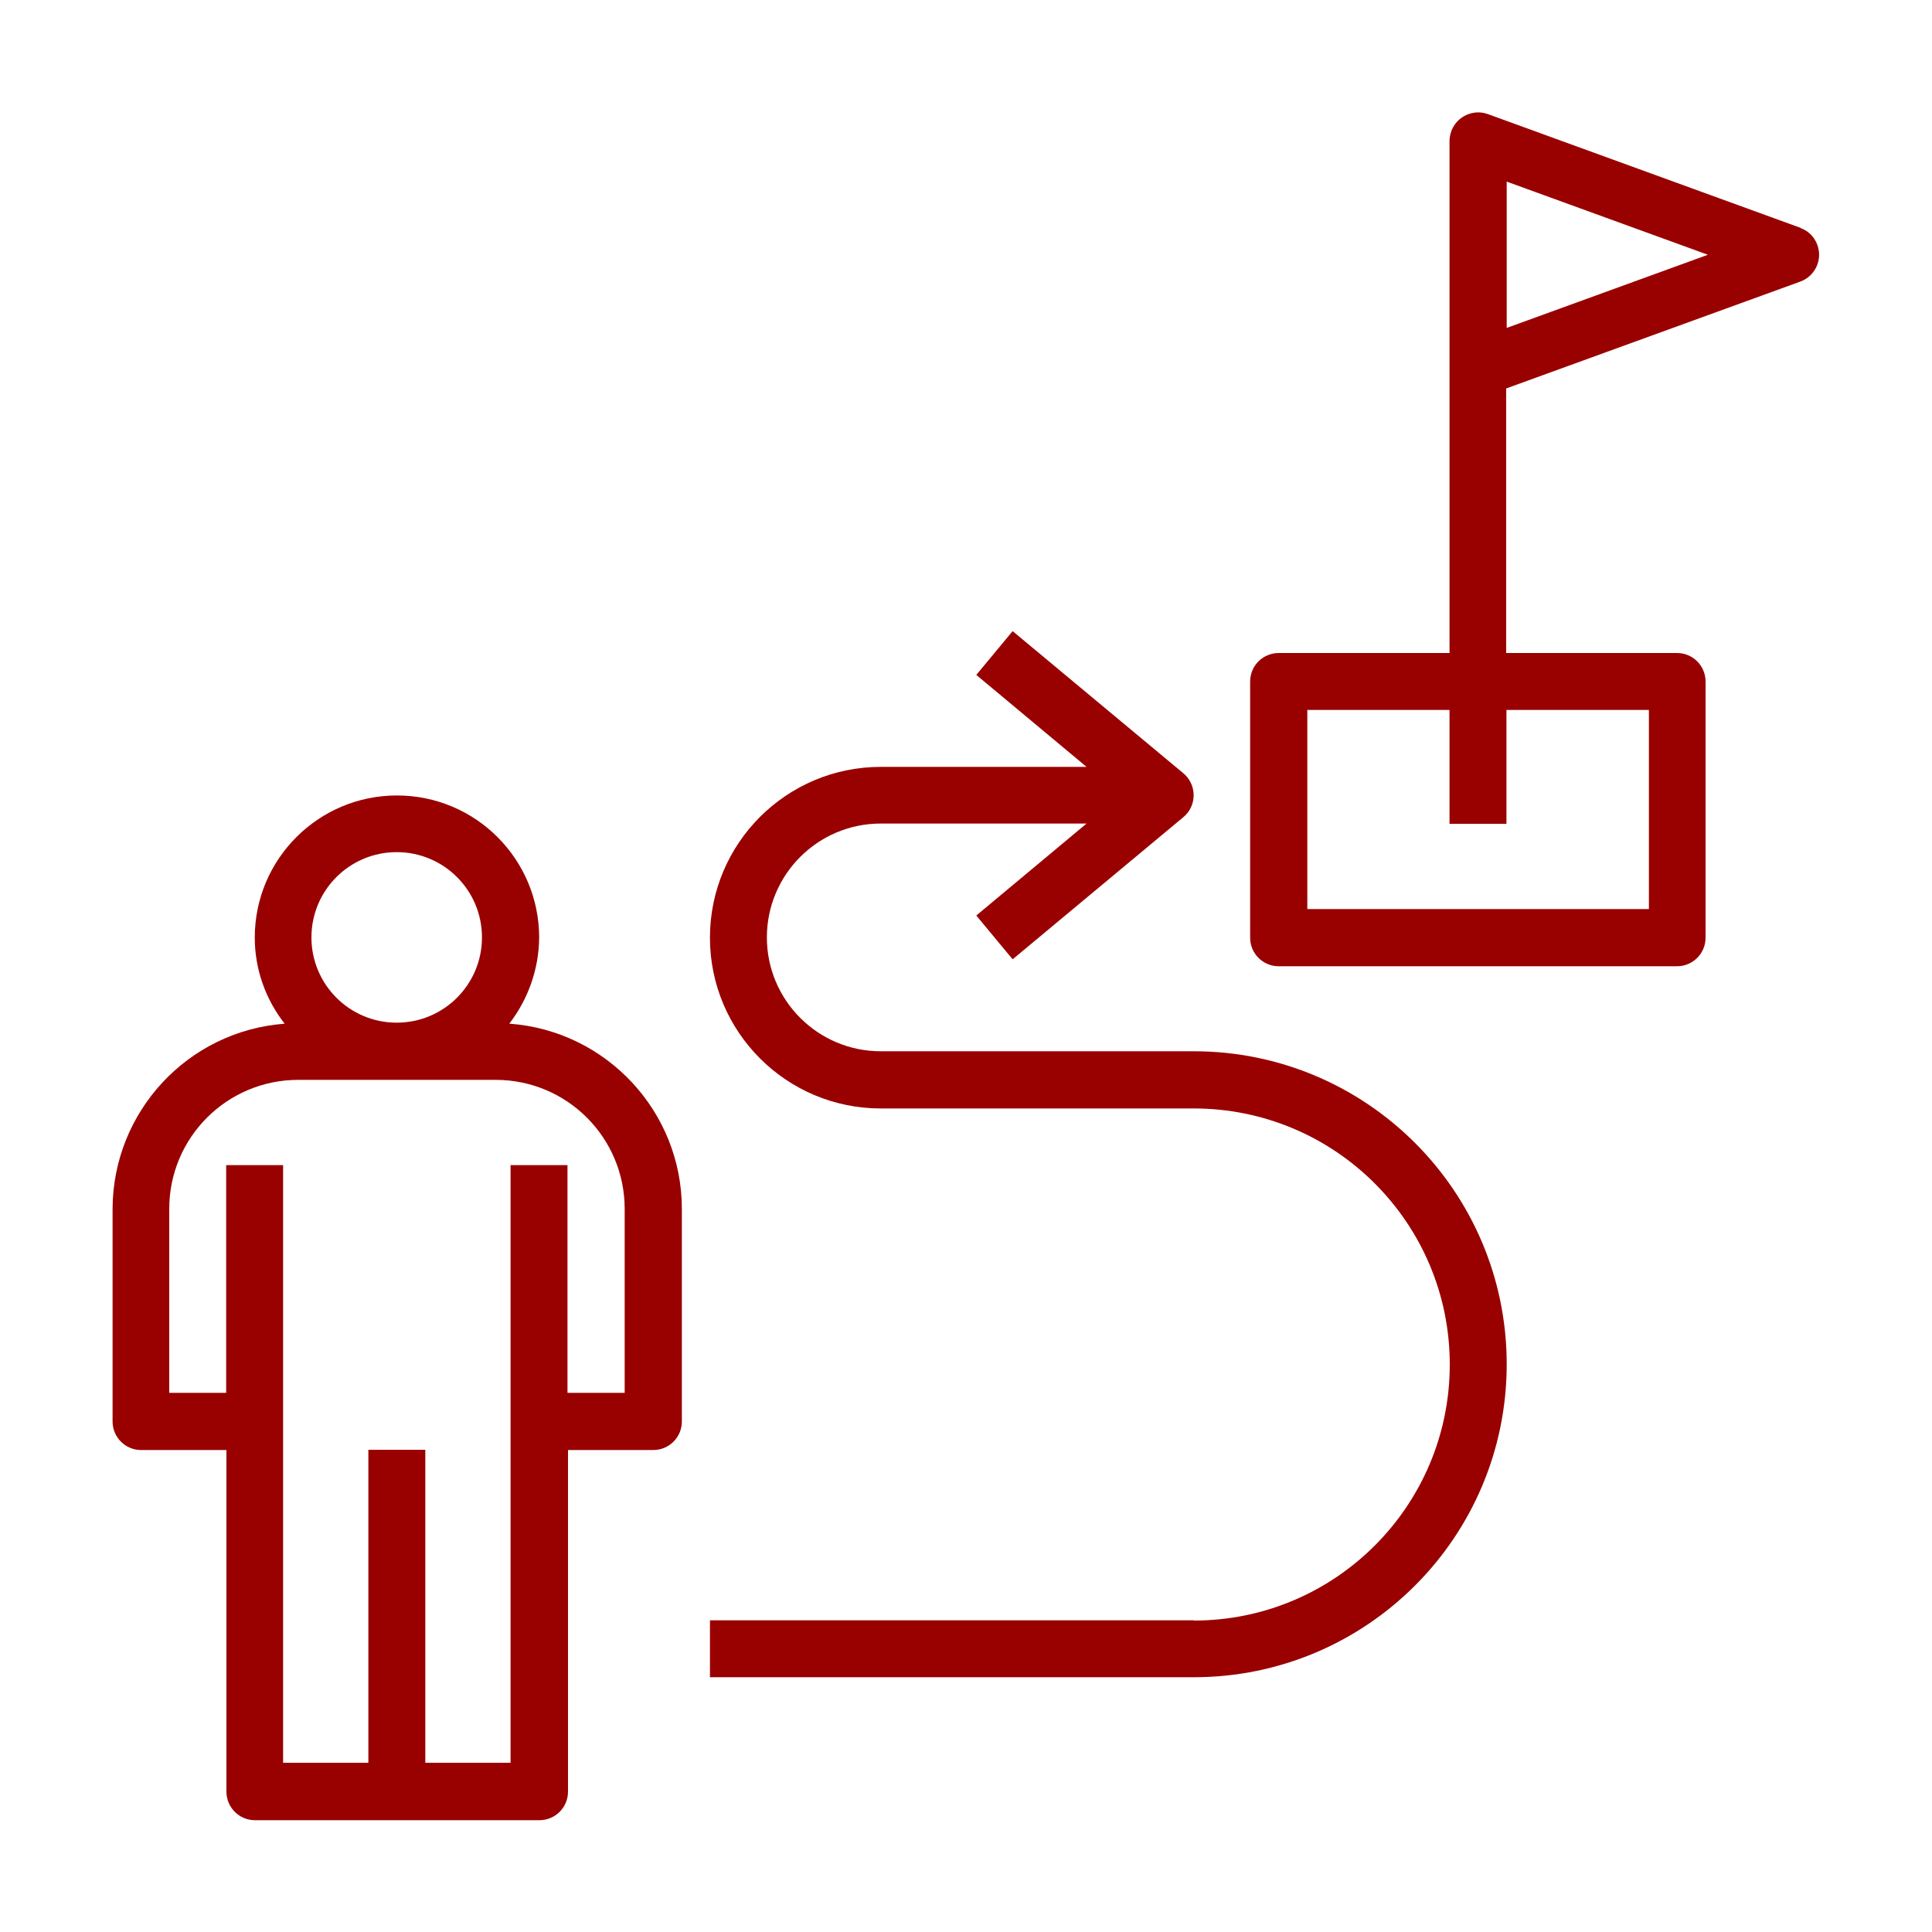
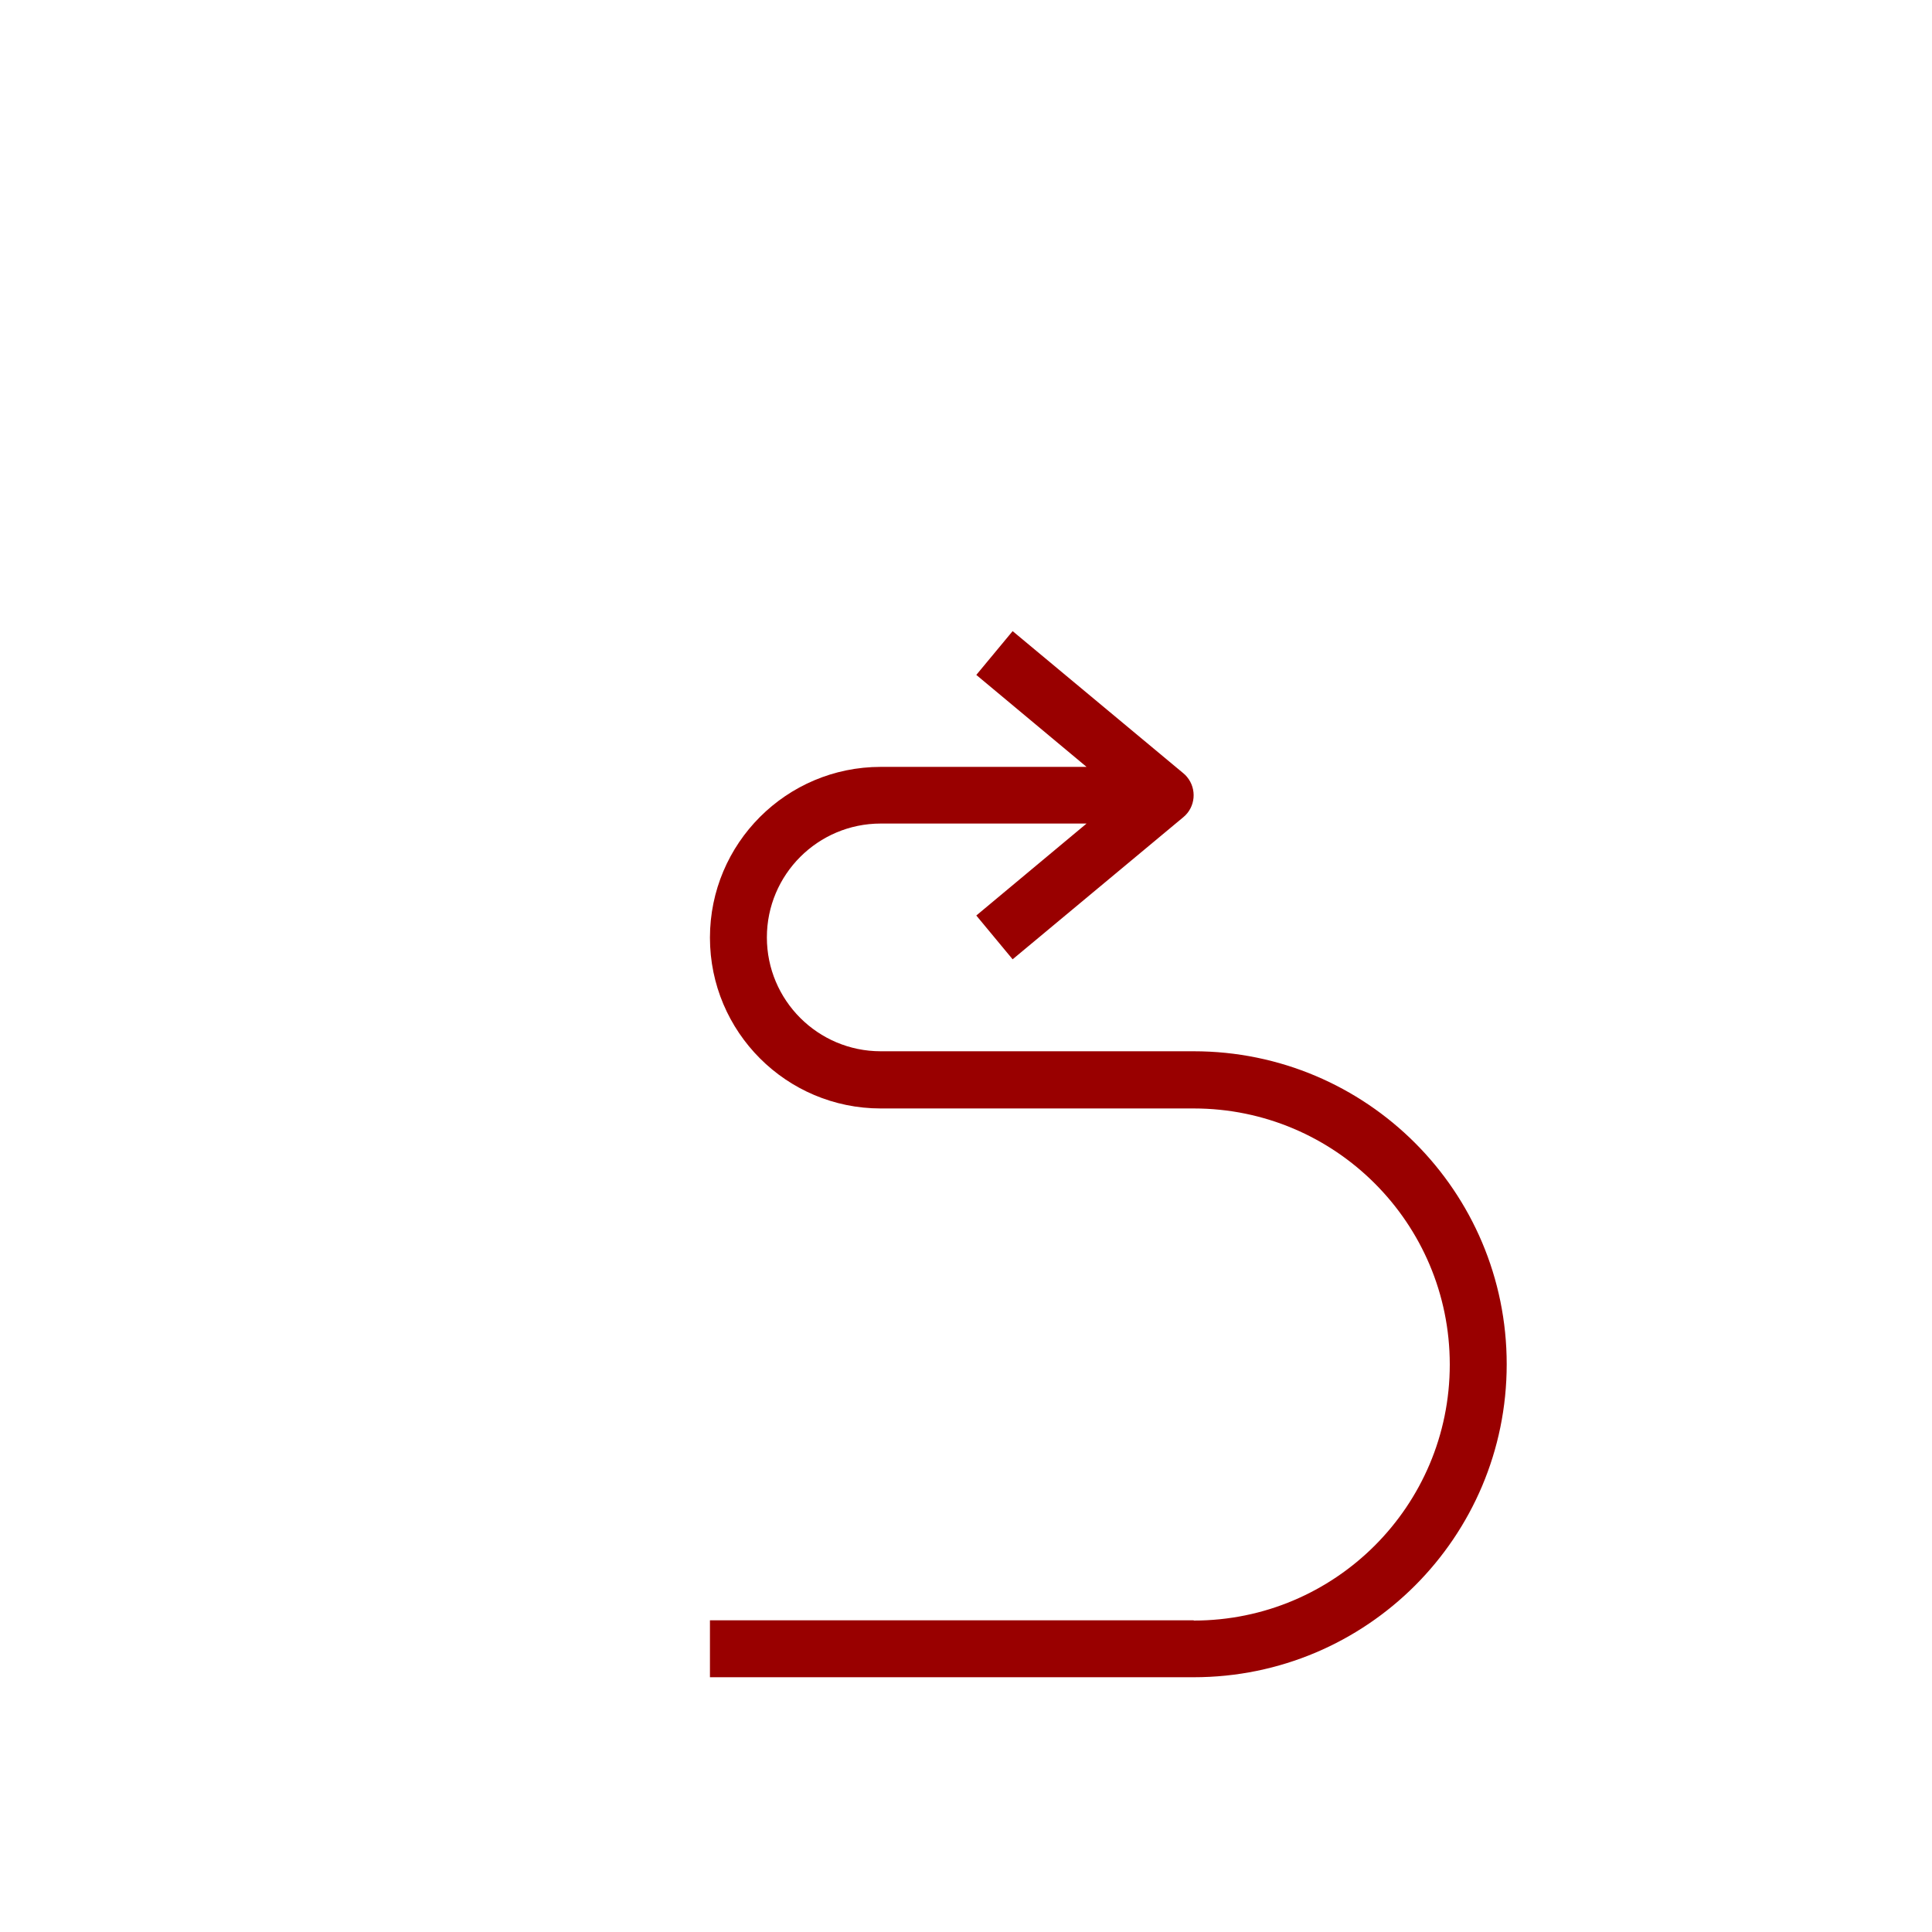
<svg xmlns="http://www.w3.org/2000/svg" id="Layer_1" data-name="Layer 1" width="75" height="75" viewBox="0 0 75 75">
  <defs>
    <style>
      .cls-1 {
        fill: #900;
      }
    </style>
  </defs>
-   <path class="cls-1" d="m24.24,54.07h-2.21v-8.84h-2.21v23.2h-3.31v-12.15h-2.21v12.15h-3.31v-23.2h-2.21v8.84h-2.21v-7.14c0-2.77,2.24-5.01,5.01-5.01h7.66c2.77,0,5.01,2.24,5.01,5.01v7.14h0Zm-8.84-20.99c1.83,0,3.31,1.48,3.31,3.31s-1.48,3.31-3.31,3.31-3.31-1.48-3.31-3.31,1.48-3.31,3.31-3.31Zm4.37,6.66c.74-.96,1.15-2.13,1.16-3.34,0-3.05-2.47-5.52-5.52-5.52s-5.52,2.47-5.52,5.52c0,1.21.41,2.38,1.16,3.34-3.76.28-6.67,3.42-6.68,7.19v8.25c0,.61.49,1.11,1.11,1.11h3.31v13.26c0,.61.49,1.11,1.11,1.11h11.04c.61,0,1.11-.49,1.11-1.11v-13.26h3.31c.61,0,1.11-.49,1.11-1.11v-8.25c0-3.77-2.92-6.91-6.68-7.19h0Z" />
-   <path class="cls-1" d="m58.49,12.73v-5.68l7.81,2.84-7.81,2.84Zm5.52,14.83v7.73h-13.26v-7.73h5.52v4.42h2.21v-4.42h5.52Zm5.9-18.71l-12.15-4.42c-.57-.21-1.21.09-1.42.66-.04.12-.07.25-.07.38v19.88h-6.63c-.61,0-1.11.49-1.11,1.11v9.94c0,.61.49,1.11,1.11,1.11h15.46c.61,0,1.11-.49,1.11-1.11v-9.94c0-.61-.49-1.11-1.11-1.11h-6.63v-10.27l11.42-4.15c.57-.21.87-.84.66-1.42-.11-.31-.35-.55-.66-.66h0Z" />
  <path class="cls-1" d="m46.34,62.9h-18.78v2.21h18.78c6.71,0,12.15-5.44,12.15-12.15s-5.44-12.15-12.15-12.15h-12.15c-2.44,0-4.42-1.98-4.42-4.42s1.98-4.42,4.42-4.42h7.99l-4.28,3.57,1.41,1.7,6.63-5.52c.47-.39.53-1.09.14-1.56-.04-.05-.09-.1-.14-.14l-6.63-5.52-1.41,1.7,4.28,3.57h-7.99c-3.66,0-6.63,2.97-6.63,6.63s2.97,6.63,6.63,6.63h12.15c5.49,0,9.94,4.45,9.94,9.94s-4.45,9.94-9.94,9.94h0Z" />
</svg>